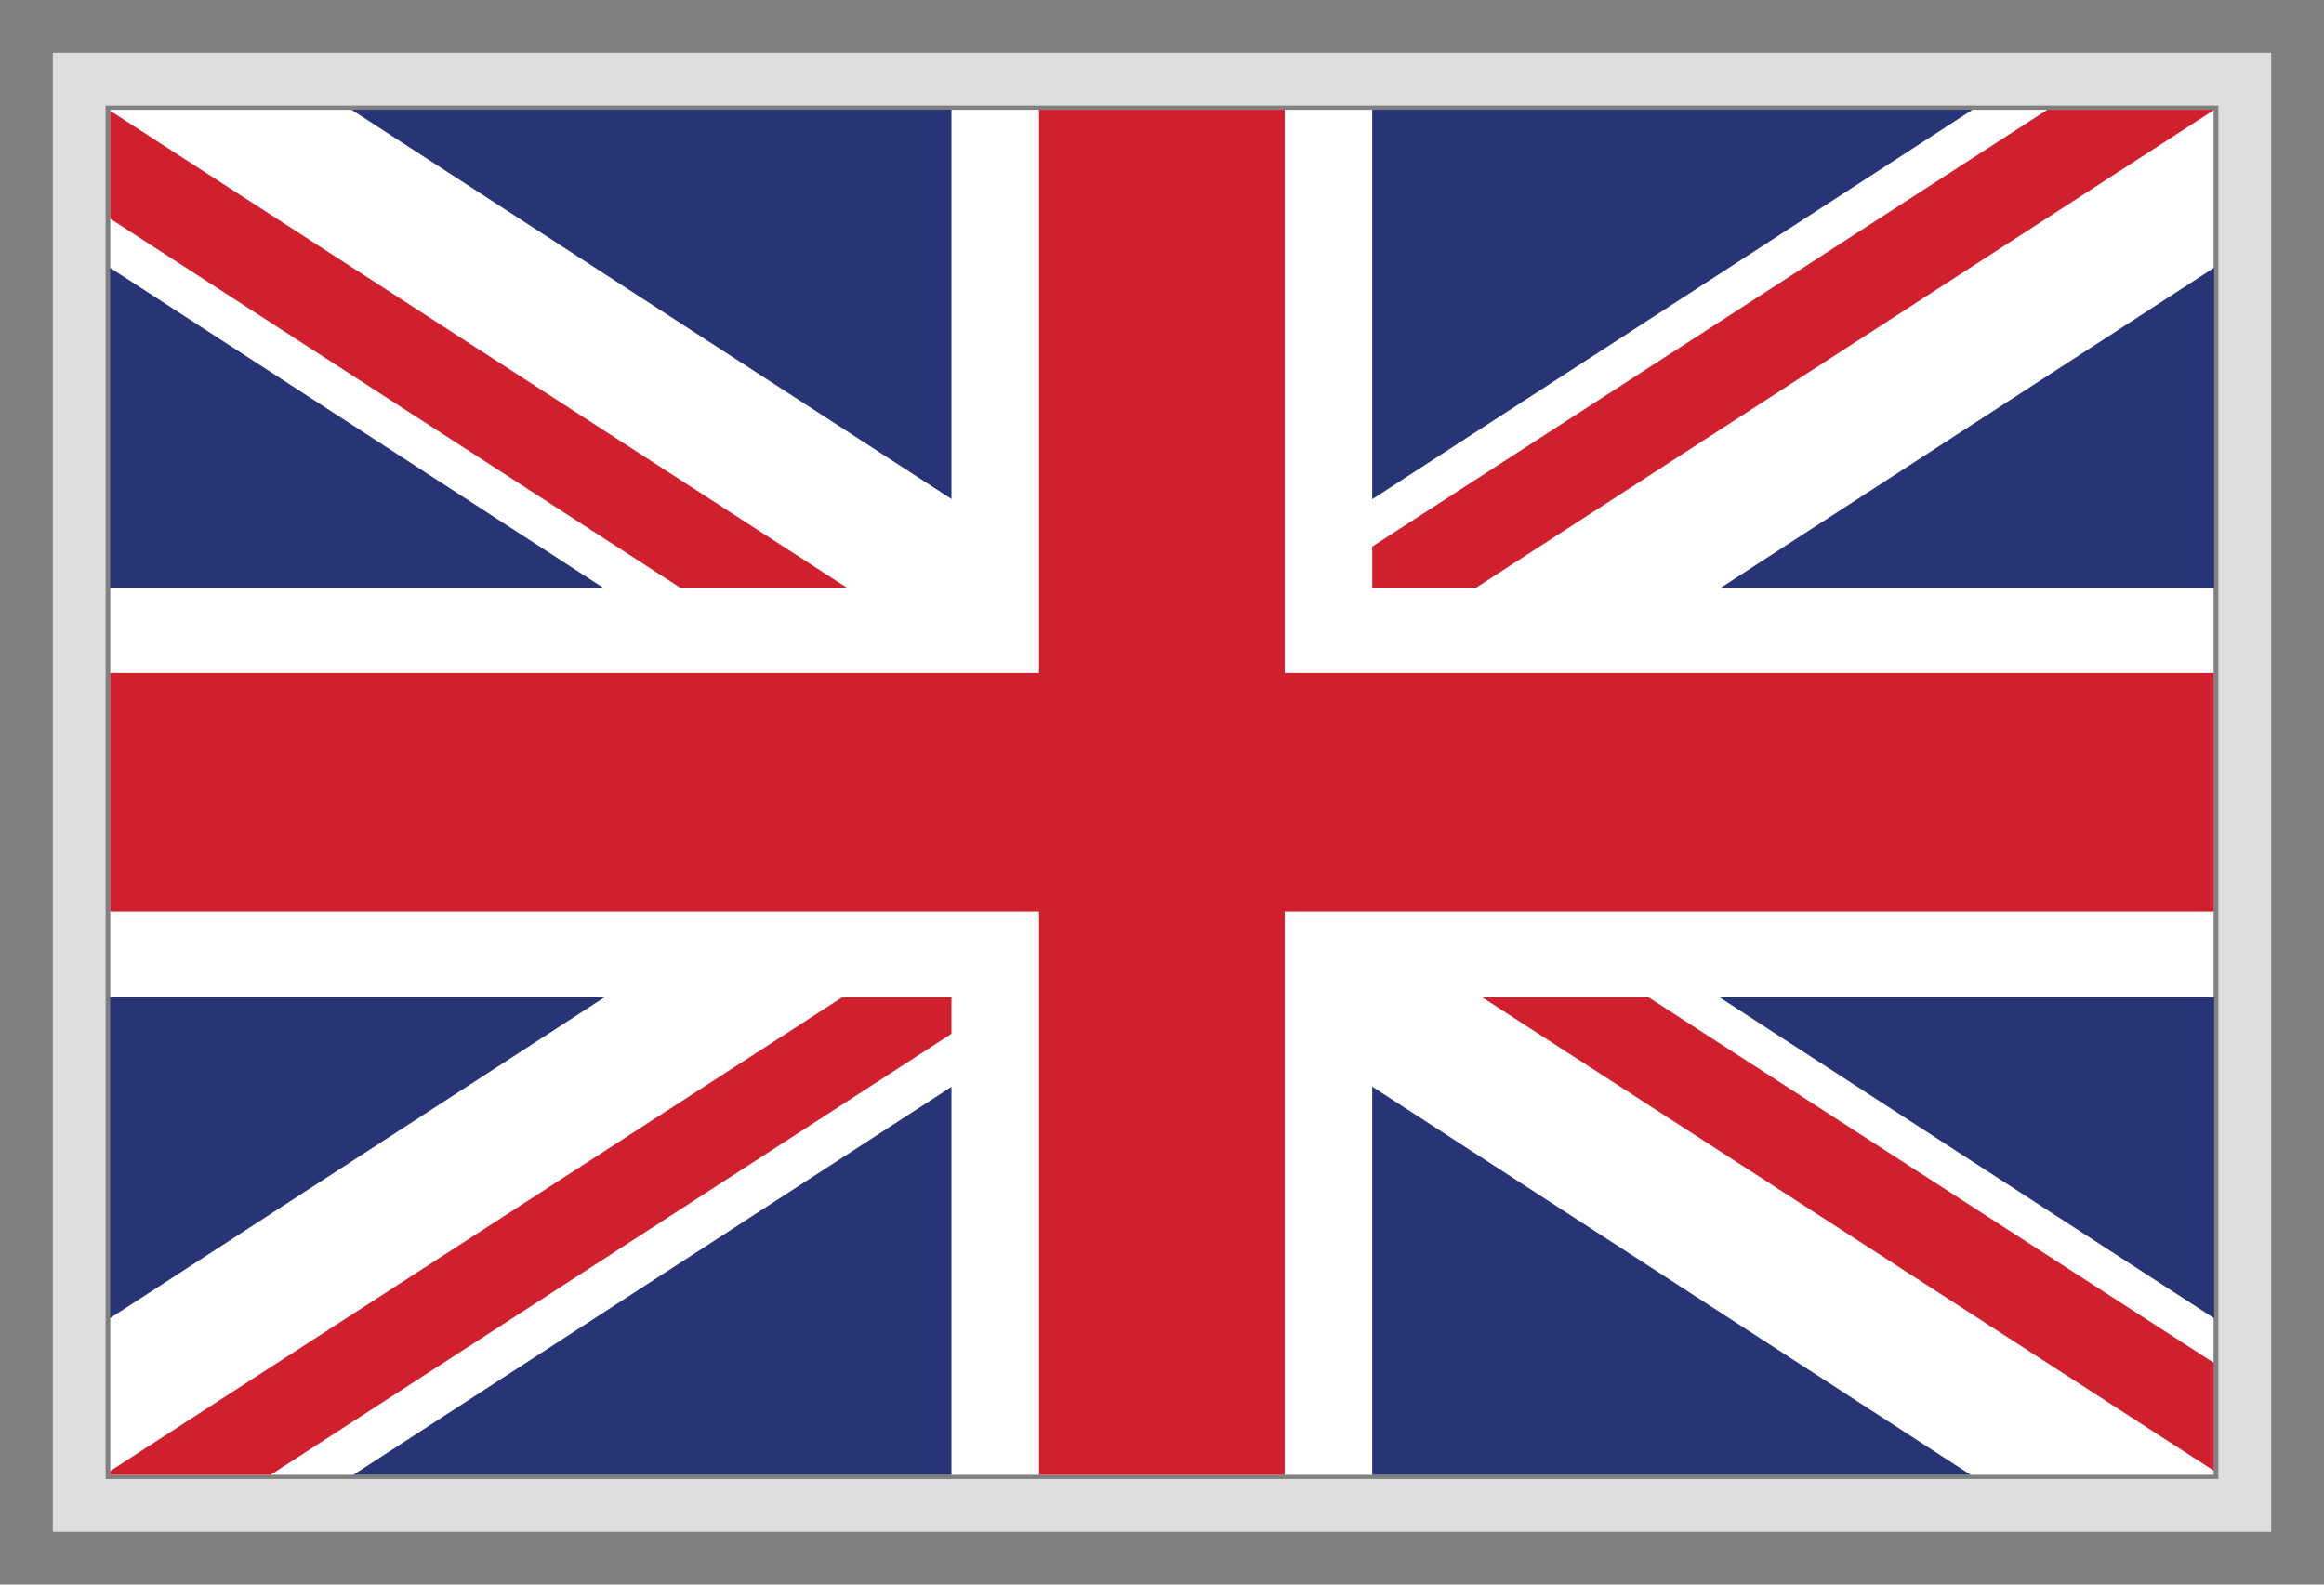
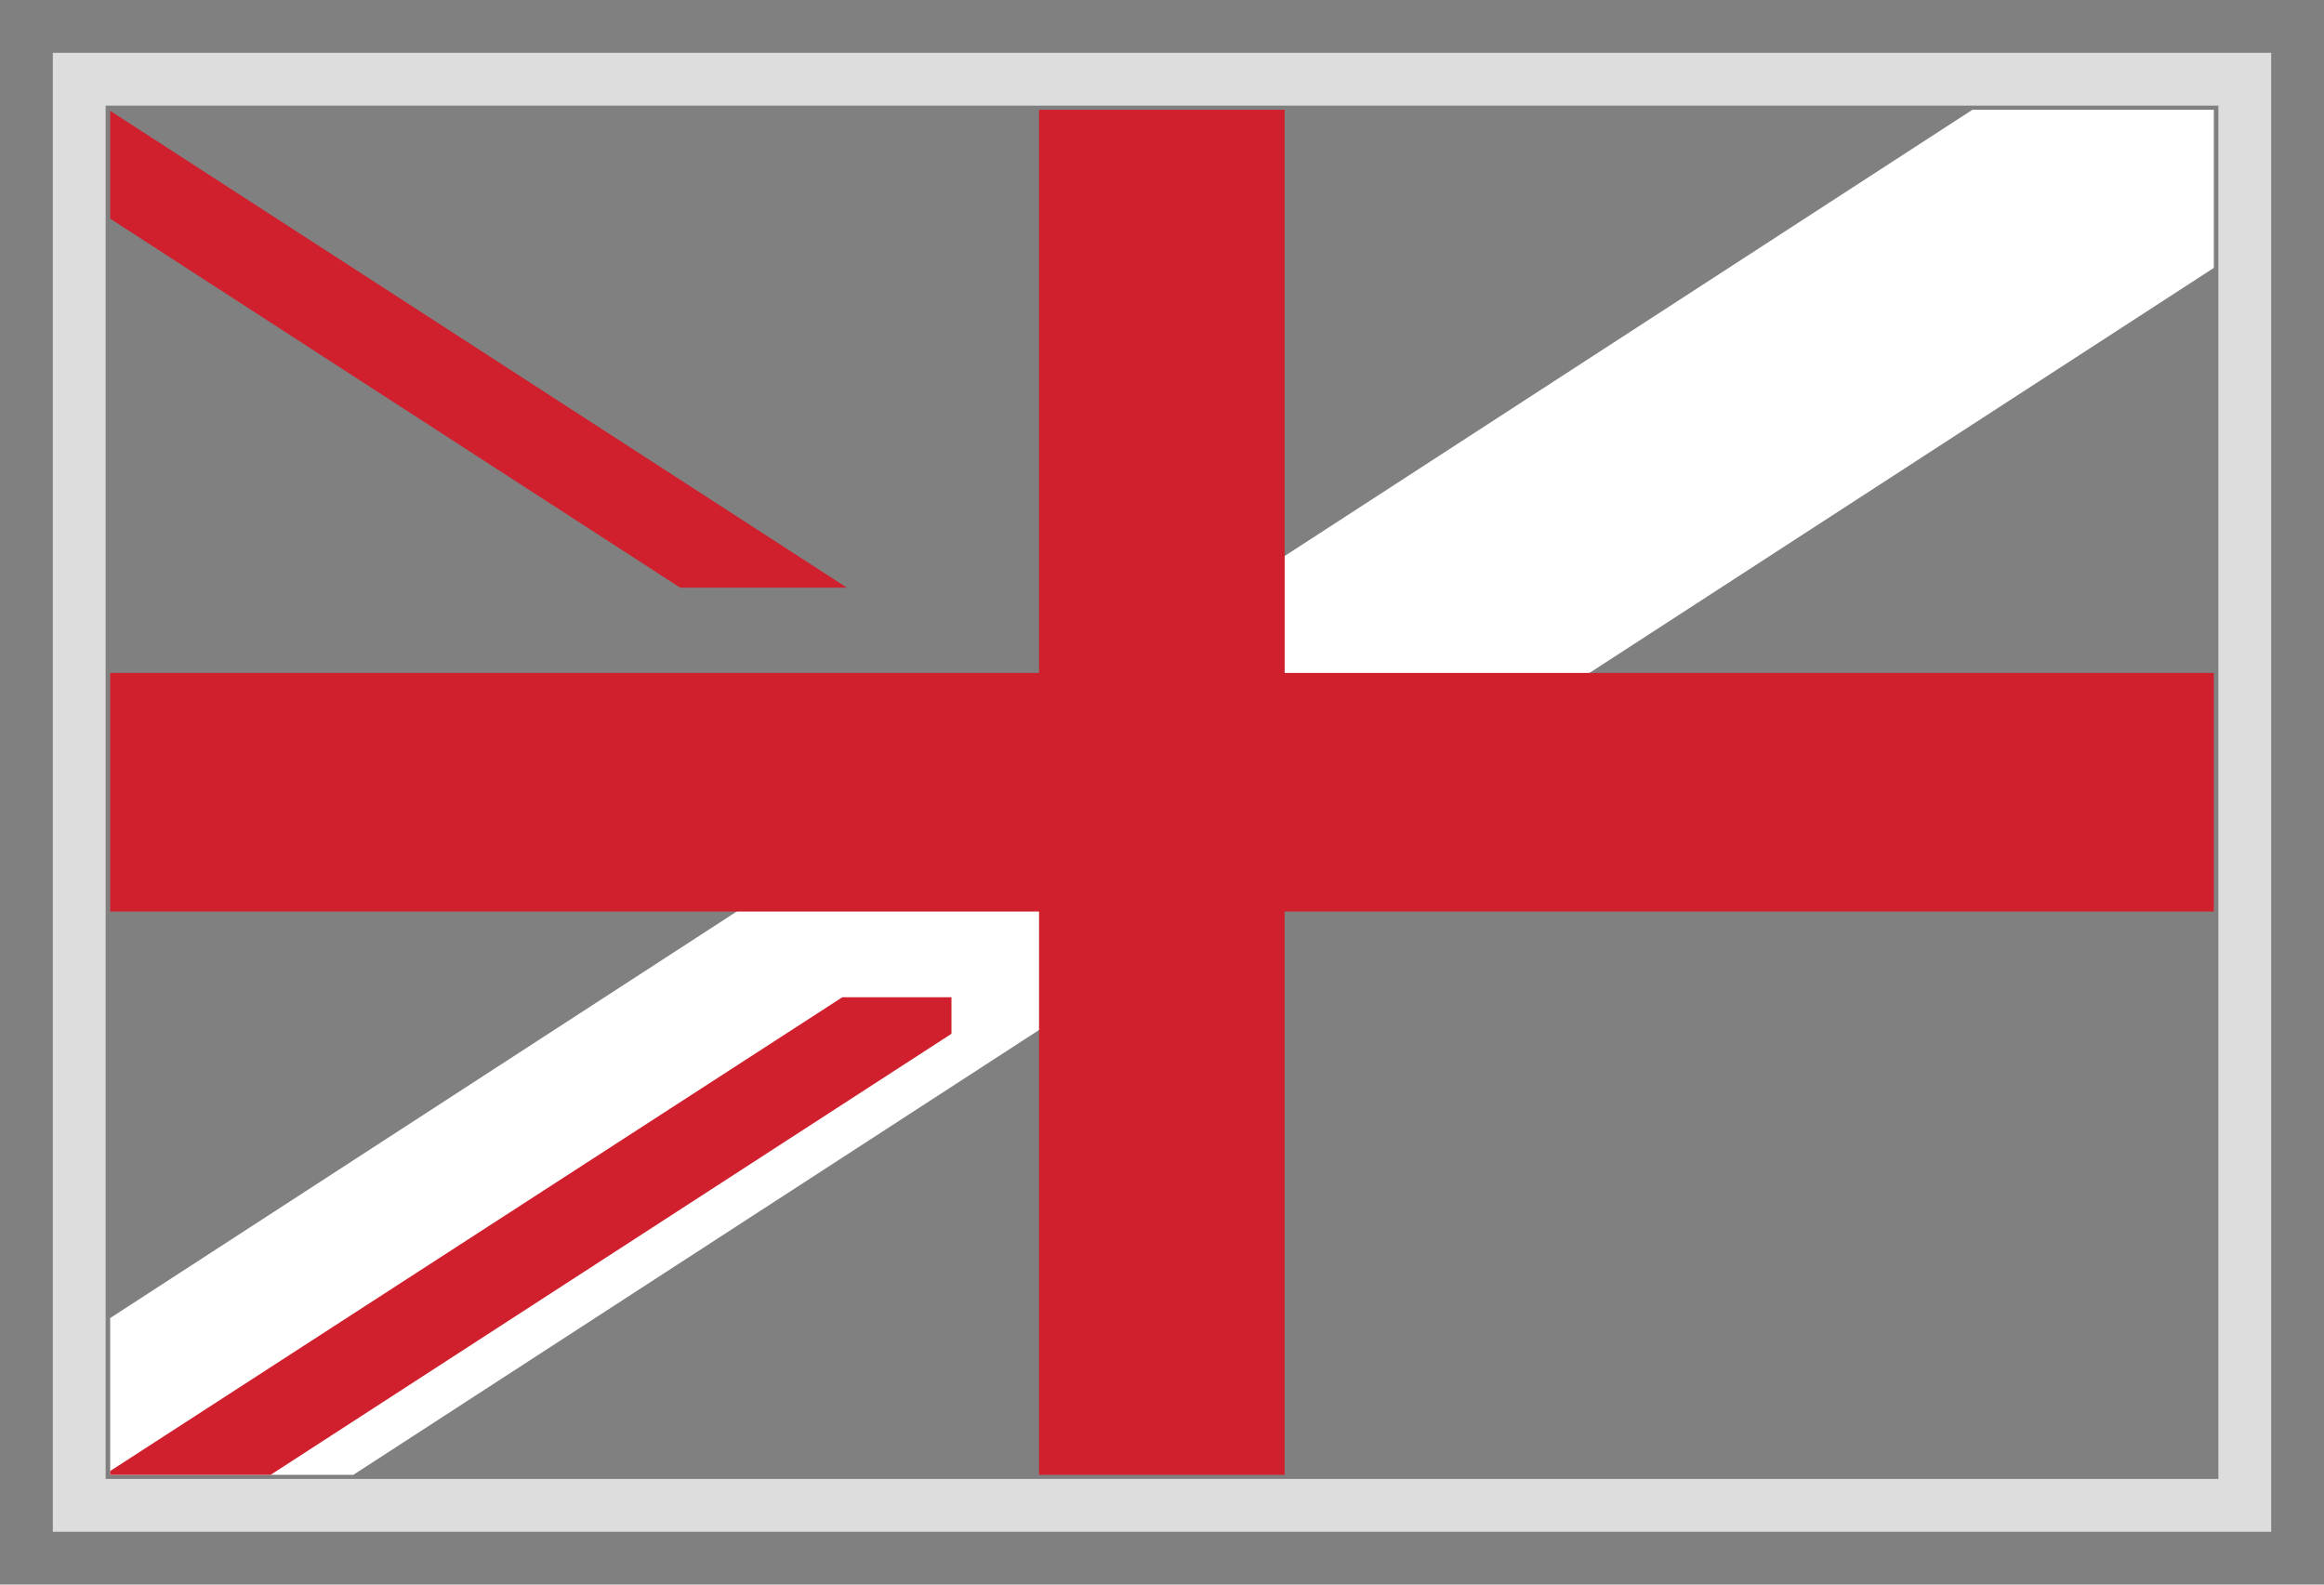
<svg xmlns="http://www.w3.org/2000/svg" width="22" height="15" viewBox="0 0 22 15" fill="none">
  <rect x="0" y="0" width="22" height="15" fill="#808080" stroke="none" />
-   <path d="M20.96 1.039H1.043V13.958H20.96V1.039Z" fill="#273476" />
-   <path d="M20.957 5.563H12.99V1.039H9.007V5.563H1.043V9.44H9.007V13.961H12.99V9.44H20.957V5.563Z" fill="white" />
-   <path d="M20.957 12.477L3.328 1.039H1.043V2.536L18.655 13.961H20.957V12.477Z" fill="white" />
  <path d="M1.043 12.477L18.672 1.039H20.957V2.536L3.345 13.961H1.043V12.477Z" fill="white" />
  <path d="M20.957 6.37H12.161V1.039H9.836V6.37H1.043V8.629H9.836V13.961H12.161V8.629H20.957V6.37Z" fill="#D0202D" />
-   <path d="M20.957 13.922V12.901L15.604 9.44H14.029L20.957 13.922Z" fill="#D0202D" />
-   <path d="M20.957 1.039H19.381L12.99 5.174V5.563H13.973L20.957 1.042V1.039Z" fill="#D0202D" />
  <path d="M7.974 9.44L1.043 13.925V13.961H2.562L9.007 9.786V9.44H7.974Z" fill="#D0202D" />
  <path d="M1.043 1.049V2.07L6.439 5.563H8.017L1.043 1.049Z" fill="#D0202D" />
  <rect x="0.75" y="0.75" width="20.5" height="13.5" stroke="#DDDDDD" stroke-width="0.5" />
</svg>